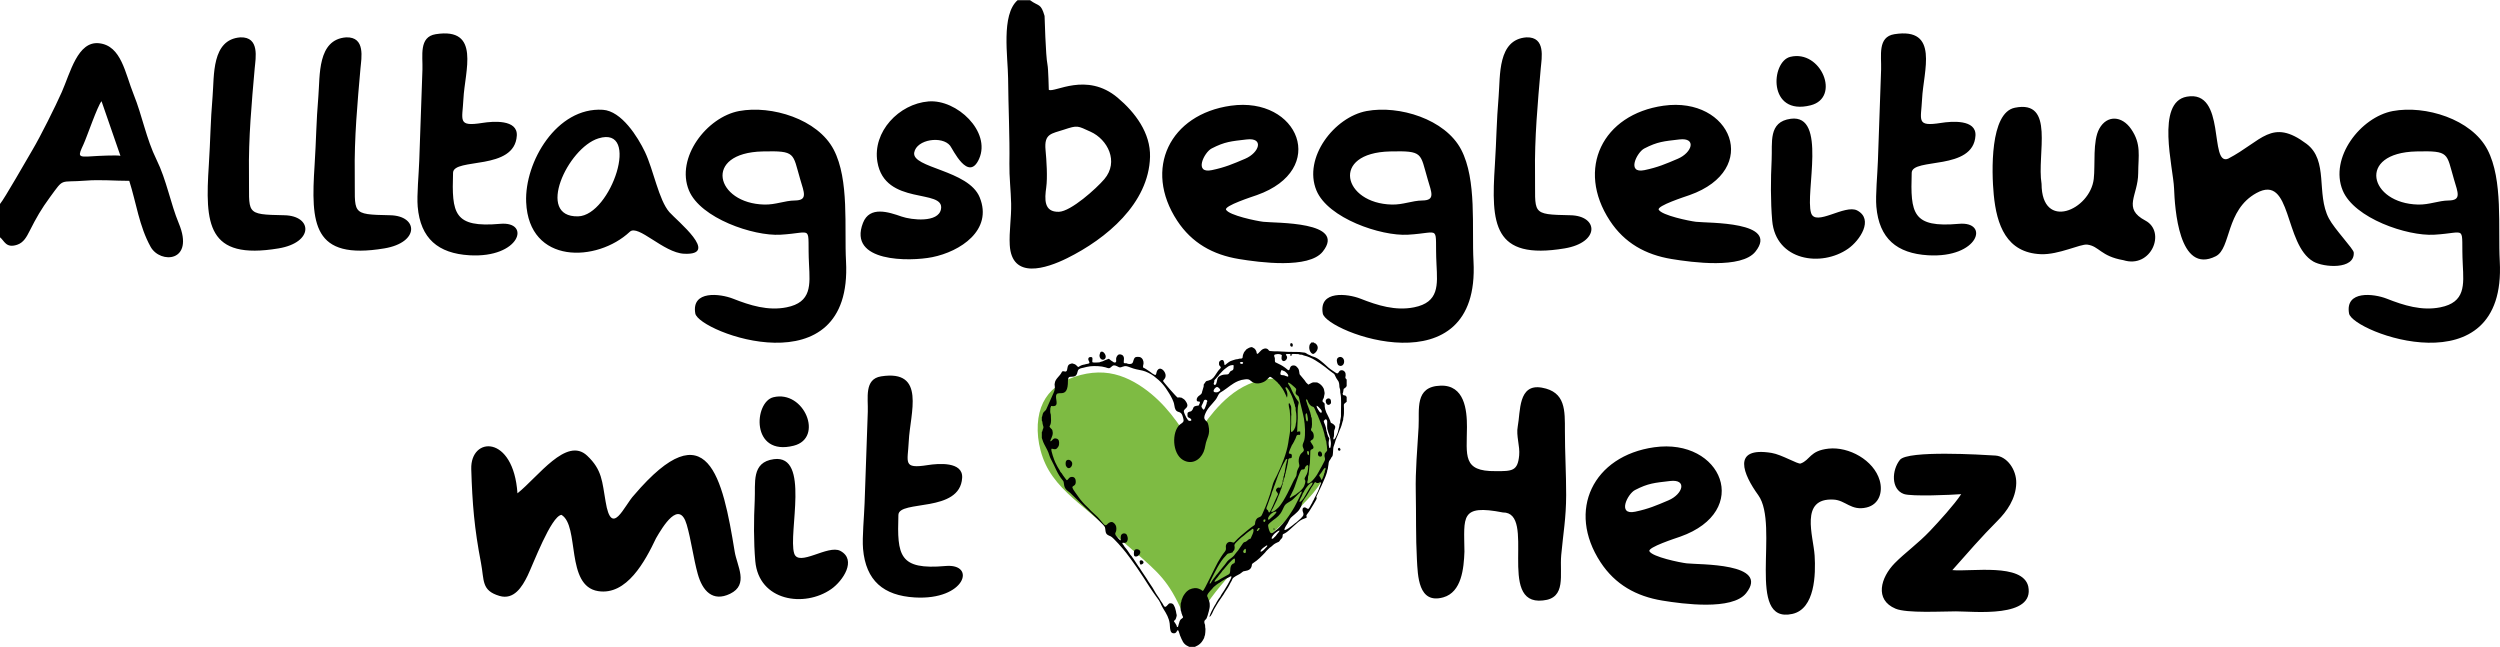
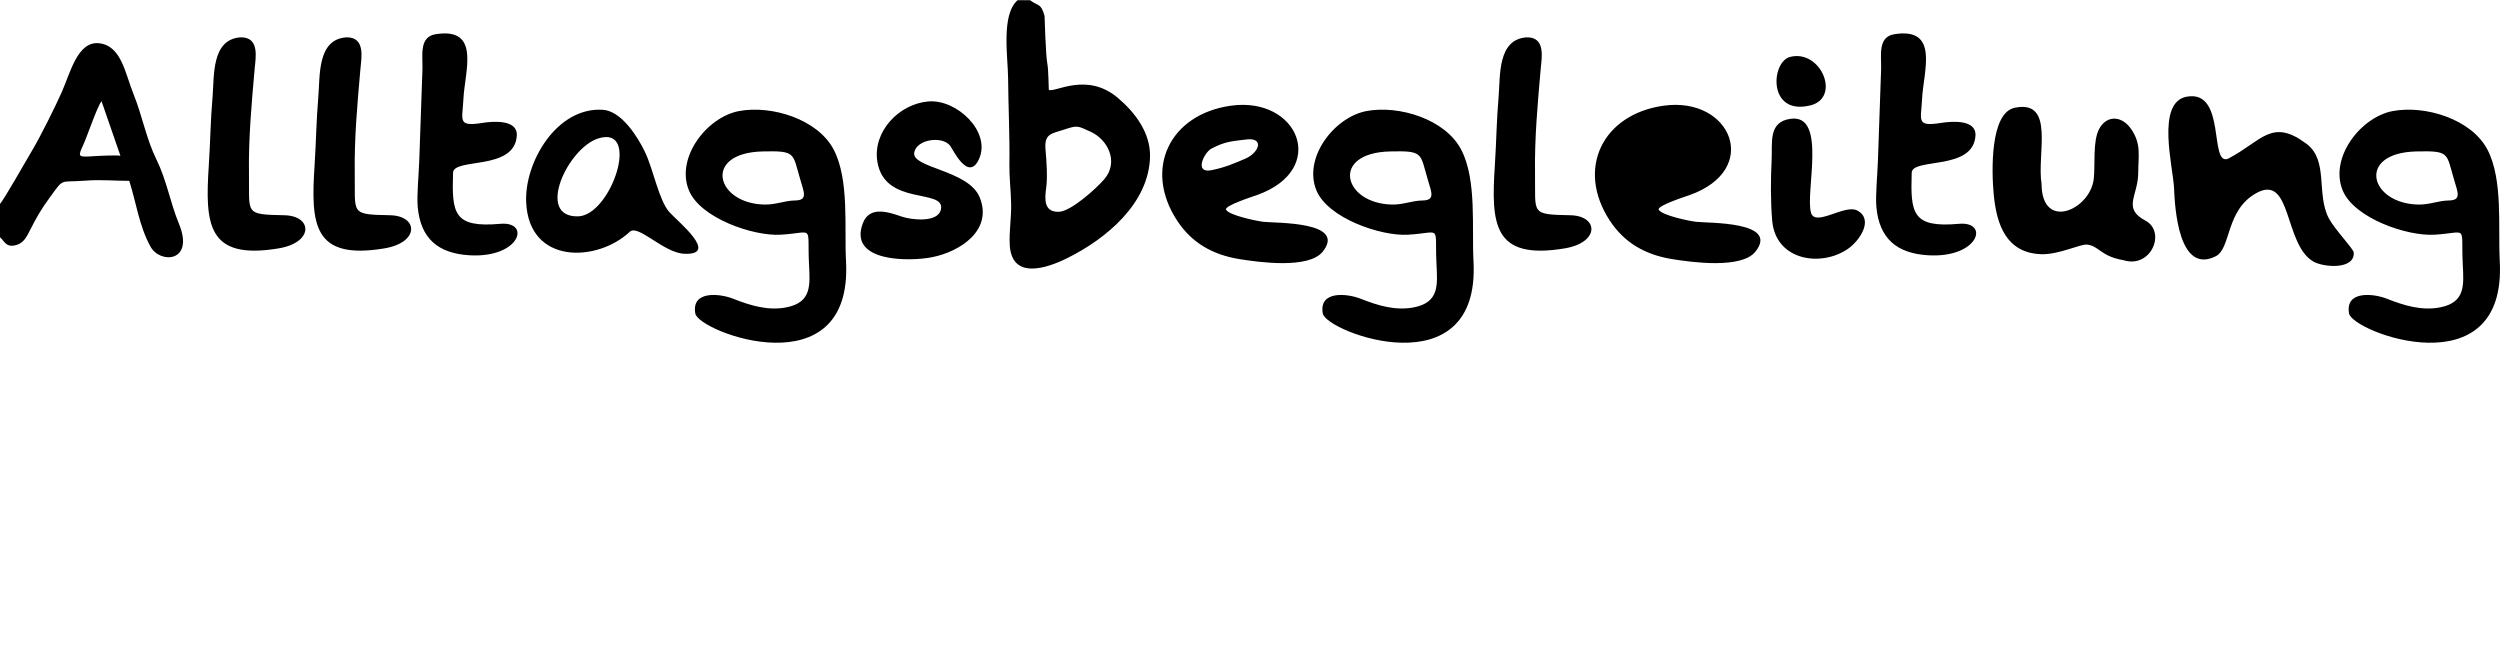
<svg xmlns="http://www.w3.org/2000/svg" xml:space="preserve" width="680px" height="176px" style="shape-rendering:geometricPrecision; text-rendering:geometricPrecision; image-rendering:optimizeQuality; fill-rule:evenodd; clip-rule:evenodd" viewBox="0 0 1652221 427381">
  <defs>
    <style type="text/css"> .fil1 {fill:#7EBB43} .fil0 {fill:black} </style>
  </defs>
  <g id="Ebene_x0020_1">
-     <path class="fil0" d="M1252000 22464c-11288,1783 -8501,14331 -8799,23357 -669,20114 -1459,40145 -2110,60296 -278,8561 -1682,22806 -1028,30357 1832,21070 13556,30874 34181,32105 33500,2001 40913,-22611 20323,-20782 -30762,2732 -31996,-6880 -31144,-33761 325,-10141 40745,-1085 42142,-24534 649,-10864 -15785,-9497 -22757,-8395 -16730,2649 -13191,-1651 -12525,-15852 855,-18280 11681,-47523 -18283,-42791zm-243159 2090c-19201,1369 -17261,25423 -18412,39011 -1461,17217 -1406,28704 -2491,45431 -2509,38732 -1358,62959 46100,55037 23420,-3909 22464,-21534 3851,-21908 -26852,-536 -22981,-777 -23411,-27820 -365,-22909 1785,-46708 3788,-69296 597,-6750 3433,-20837 -9425,-20455zm-780029 0c-19199,1369 -17258,25423 -18412,39011 -1458,17217 -1407,28704 -2489,45431 -2508,38732 -1357,62959 46100,55037 23420,-3909 22462,-21534 3849,-21908 -26850,-536 -22978,-777 -23409,-27820 -364,-22909 1786,-46708 3789,-69296 597,-6750 3433,-20837 -9428,-20455zm1352643 48694c-21402,3975 -42110,30903 -33192,52475 7605,18394 42615,30294 60416,29269 22952,-1320 17573,-7258 18937,19640 686,13590 1814,25034 -14839,28343 -12264,2437 -24086,-1246 -35391,-5712 -8470,-3343 -27617,-5694 -24933,9750 2170,12494 104234,50617 99616,-34476 -1200,-22071 2290,-53838 -8145,-73785 -10560,-20194 -41075,-29473 -62469,-25504zm15539 26707c22083,-520 19707,1093 24792,18363 2664,9044 5086,13940 -3507,14055 -6837,92 -12723,2856 -20165,2689 -32143,-706 -40905,-34177 -1120,-35107zm-693785 -26707c-21402,3975 -42110,30903 -33193,52475 7606,18394 42616,30294 60416,29269 22953,-1320 17574,-7258 18937,19640 686,13590 1814,25034 -14838,28343 -12264,2437 -24086,-1246 -35392,-5712 -8469,-3343 -27616,-5694 -24932,9750 2169,12494 104234,50617 99616,-34476 -1200,-22071 2290,-53838 -8146,-73785 -10559,-20194 -41074,-29473 -62468,-25504zm15539 26707c22083,-520 19706,1093 24792,18363 2664,9044 5086,13940 -3507,14055 -6837,92 -12723,2856 -20166,2689 -32142,-706 -40905,-34177 -1119,-35107zm180654 -30225c-40297,5674 -57977,41691 -35460,75995 9689,14766 23612,22496 40790,25328 13630,2248 46206,6622 55390,-4862 16122,-20159 -31238,-18790 -39289,-19740 -4469,-531 -22493,-4245 -24583,-7962 -1460,-2600 17586,-8699 20358,-9681 47604,-16833 27631,-65390 -17206,-59078zm10470 22300c11641,-1374 8409,8754 -1039,12772 -8120,3453 -13162,5652 -22008,7511 -12075,2541 -5092,-11744 -129,-14307 8820,-4561 12907,-4762 23176,-5976zm73653 -13664c-15080,1983 -12089,15734 -12669,27200 -640,12674 -737,27539 368,40161 2322,26492 32472,30917 50198,18495 7703,-5395 17083,-19310 6010,-25237 -8131,-4353 -27659,10907 -30518,1625 -4098,-13326 10786,-65427 -13389,-62244zm-362 -40922c-12889,3157 -15030,39263 13481,32021 20071,-5097 6906,-37015 -13481,-32021zm-1024259 -12890c-19201,1369 -17261,25423 -18412,39011 -1458,17217 -1406,28704 -2488,45431 -2509,38732 -1361,62959 46097,55037 23423,-3909 22464,-21534 3852,-21908 -26850,-536 -22981,-777 -23409,-27820 -367,-22909 1785,-46708 3786,-69296 599,-6750 3432,-20837 -9426,-20455zm454710 42354c-19491,1593 -37085,20034 -33752,39964 4913,29393 44593,17335 42030,31218 -1700,9199 -19500,7167 -26001,4911 -8556,-2971 -21127,-7213 -25555,4187 -10158,26127 30856,25619 45761,22646 18406,-3677 40270,-17798 31353,-39579 -7428,-18140 -45161,-19242 -43244,-29632 1610,-8719 18452,-11130 23719,-4463 1679,2124 12100,24543 19158,8668 7956,-17901 -14690,-39455 -33469,-37920zm-325626 -44444c-11288,1783 -8502,14331 -8800,23357 -669,20114 -1458,40145 -2110,60296 -278,8561 -1682,22806 -1024,30357 1828,21070 13555,30874 34177,32105 33503,2001 40917,-22611 20326,-20782 -30762,2732 -31999,-6880 -31143,-33761 321,-10141 40741,-1085 42139,-24534 648,-10864 -15786,-9497 -22757,-8395 -16730,2649 -13189,-1651 -12526,-15852 856,-18280 11682,-47523 -18282,-42791zm110393 49966c-30432,-1903 -51777,34565 -50646,61025 1771,41436 46886,39851 68521,19577 5453,-5109 22267,13888 35816,14537 23960,1145 -4635,-21773 -9678,-27484 -7008,-7939 -10510,-27964 -16141,-39774 -4727,-9908 -15470,-27106 -27872,-27881zm-2904 18900c28365,-8834 8377,50973 -13410,51527 -28282,724 -6934,-45190 13410,-51527zm-395477 43350l0 22006c2876,2212 3849,7404 11294,4959 4345,-1423 6331,-5284 8332,-9233 4420,-8734 7634,-14368 13409,-22232 9626,-13105 5941,-9540 23526,-10929 9931,-781 19049,149 28868,137 4661,14581 6541,29964 14110,43595 6345,11431 29378,10249 18595,-15577 -5327,-12749 -8062,-28572 -14683,-41998 -6803,-13791 -9532,-29327 -15054,-42937 -5752,-14184 -8111,-32427 -22953,-34025 -14132,-1521 -18974,19502 -24617,32280 -4135,9365 -14195,29502 -19281,38052 -3694,6208 -18759,32739 -21546,35902zm79591 -31844c-2491,-556 -15306,75 -18463,307 -10051,738 -9604,110 -5910,-7961 2342,-5123 9173,-25246 11885,-28426l12488 36080zm733855 -33106c-40296,5674 -57976,41691 -35460,75995 9689,14766 23612,22496 40790,25328 13630,2248 46206,6622 55390,-4862 16122,-20159 -31238,-18790 -39289,-19740 -4468,-531 -22493,-4245 -24582,-7962 -1461,-2600 17585,-8699 20358,-9681 47603,-16833 27630,-65390 -17207,-59078zm10470 22300c11642,-1374 8410,8754 -1039,12772 -8119,3453 -13162,5652 -22008,7511 -12074,2541 -5091,-11744 -129,-14307 8820,-4561 12907,-4762 23176,-5976zm507684 -20963c-16509,3272 -15412,42308 -13954,57503 1914,19927 8352,38382 31158,39295 11747,470 26158,-6903 30647,-6332 7930,1008 8808,7683 23896,10295 18392,5738 28403,-18808 14506,-26175 -15355,-8137 -4813,-16412 -4741,-31330 57,-11553 2181,-19227 -4667,-29164 -6088,-8840 -15947,-9425 -21030,-247 -4523,8166 -2588,23880 -3676,33211 -2394,20575 -34413,34628 -34499,3223 -3240,-19468 9190,-55721 -17640,-50279zm113591 -7299c-20565,3714 -8915,46809 -8378,60609 497,12752 3016,57201 27559,44848 10240,-5155 6383,-30529 26907,-41792 23558,-12927 18059,34057 37607,45299 6805,3915 27399,5502 26684,-5981 -146,-2388 -12741,-15461 -16452,-22542 -8558,-16331 18,-38195 -14789,-49303 -23073,-17304 -29445,-1799 -51806,9850 -12763,5086 -895,-45764 -27332,-40988zm-956680 9480c-21402,3975 -42110,30903 -33193,52475 7606,18394 42616,30294 60416,29269 22953,-1320 17574,-7258 18938,19640 685,13590 1813,25034 -14839,28343 -12264,2437 -24086,-1246 -35391,-5712 -8470,-3343 -27617,-5694 -24933,9750 2170,12494 104234,50617 99616,-34476 -1200,-22071 2290,-53838 -8145,-73785 -10560,-20194 -41075,-29473 -62469,-25504zm15539 26707c22083,-520 19706,1093 24792,18363 2664,9044 5086,13940 -3507,14055 -6837,92 -12723,2856 -20165,2689 -32143,-706 -40905,-34177 -1120,-35107zm186937 -990c-1028,-10881 3923,-10689 12126,-13404 9265,-3065 8889,-2580 17666,1381 11179,5048 18891,19752 9063,31330 -5232,6162 -22074,21322 -30007,21572 -10157,318 -9434,-8576 -8392,-16084 933,-6714 198,-17890 -456,-24795zm-10249 -98965l-8215 0c-11035,9635 -6383,37547 -6279,51616 137,18564 1145,38339 858,56519 -138,8636 961,17608 1153,26359 199,9227 -1409,18457 -924,27240 1280,23079 24083,15639 37955,8760 25802,-12795 53938,-36095 54759,-66934 419,-15740 -9776,-29344 -21397,-39117 -20602,-17330 -41898,-2968 -45509,-5230 -34,-63 -272,-13762 -869,-16618 -1234,-5901 -1895,-32079 -1923,-32182 -2500,-8645 -3780,-6091 -9609,-10413z" />
+     <path class="fil0" d="M1252000 22464c-11288,1783 -8501,14331 -8799,23357 -669,20114 -1459,40145 -2110,60296 -278,8561 -1682,22806 -1028,30357 1832,21070 13556,30874 34181,32105 33500,2001 40913,-22611 20323,-20782 -30762,2732 -31996,-6880 -31144,-33761 325,-10141 40745,-1085 42142,-24534 649,-10864 -15785,-9497 -22757,-8395 -16730,2649 -13191,-1651 -12525,-15852 855,-18280 11681,-47523 -18283,-42791zm-243159 2090c-19201,1369 -17261,25423 -18412,39011 -1461,17217 -1406,28704 -2491,45431 -2509,38732 -1358,62959 46100,55037 23420,-3909 22464,-21534 3851,-21908 -26852,-536 -22981,-777 -23411,-27820 -365,-22909 1785,-46708 3788,-69296 597,-6750 3433,-20837 -9425,-20455zm-780029 0c-19199,1369 -17258,25423 -18412,39011 -1458,17217 -1407,28704 -2489,45431 -2508,38732 -1357,62959 46100,55037 23420,-3909 22462,-21534 3849,-21908 -26850,-536 -22978,-777 -23409,-27820 -364,-22909 1786,-46708 3789,-69296 597,-6750 3433,-20837 -9428,-20455zm1352643 48694c-21402,3975 -42110,30903 -33192,52475 7605,18394 42615,30294 60416,29269 22952,-1320 17573,-7258 18937,19640 686,13590 1814,25034 -14839,28343 -12264,2437 -24086,-1246 -35391,-5712 -8470,-3343 -27617,-5694 -24933,9750 2170,12494 104234,50617 99616,-34476 -1200,-22071 2290,-53838 -8145,-73785 -10560,-20194 -41075,-29473 -62469,-25504zm15539 26707c22083,-520 19707,1093 24792,18363 2664,9044 5086,13940 -3507,14055 -6837,92 -12723,2856 -20165,2689 -32143,-706 -40905,-34177 -1120,-35107zm-693785 -26707c-21402,3975 -42110,30903 -33193,52475 7606,18394 42616,30294 60416,29269 22953,-1320 17574,-7258 18937,19640 686,13590 1814,25034 -14838,28343 -12264,2437 -24086,-1246 -35392,-5712 -8469,-3343 -27616,-5694 -24932,9750 2169,12494 104234,50617 99616,-34476 -1200,-22071 2290,-53838 -8146,-73785 -10559,-20194 -41074,-29473 -62468,-25504zm15539 26707c22083,-520 19706,1093 24792,18363 2664,9044 5086,13940 -3507,14055 -6837,92 -12723,2856 -20166,2689 -32142,-706 -40905,-34177 -1119,-35107zm180654 -30225c-40297,5674 -57977,41691 -35460,75995 9689,14766 23612,22496 40790,25328 13630,2248 46206,6622 55390,-4862 16122,-20159 -31238,-18790 -39289,-19740 -4469,-531 -22493,-4245 -24583,-7962 -1460,-2600 17586,-8699 20358,-9681 47604,-16833 27631,-65390 -17206,-59078zm10470 22300zm73653 -13664c-15080,1983 -12089,15734 -12669,27200 -640,12674 -737,27539 368,40161 2322,26492 32472,30917 50198,18495 7703,-5395 17083,-19310 6010,-25237 -8131,-4353 -27659,10907 -30518,1625 -4098,-13326 10786,-65427 -13389,-62244zm-362 -40922c-12889,3157 -15030,39263 13481,32021 20071,-5097 6906,-37015 -13481,-32021zm-1024259 -12890c-19201,1369 -17261,25423 -18412,39011 -1458,17217 -1406,28704 -2488,45431 -2509,38732 -1361,62959 46097,55037 23423,-3909 22464,-21534 3852,-21908 -26850,-536 -22981,-777 -23409,-27820 -367,-22909 1785,-46708 3786,-69296 599,-6750 3432,-20837 -9426,-20455zm454710 42354c-19491,1593 -37085,20034 -33752,39964 4913,29393 44593,17335 42030,31218 -1700,9199 -19500,7167 -26001,4911 -8556,-2971 -21127,-7213 -25555,4187 -10158,26127 30856,25619 45761,22646 18406,-3677 40270,-17798 31353,-39579 -7428,-18140 -45161,-19242 -43244,-29632 1610,-8719 18452,-11130 23719,-4463 1679,2124 12100,24543 19158,8668 7956,-17901 -14690,-39455 -33469,-37920zm-325626 -44444c-11288,1783 -8502,14331 -8800,23357 -669,20114 -1458,40145 -2110,60296 -278,8561 -1682,22806 -1024,30357 1828,21070 13555,30874 34177,32105 33503,2001 40917,-22611 20326,-20782 -30762,2732 -31999,-6880 -31143,-33761 321,-10141 40741,-1085 42139,-24534 648,-10864 -15786,-9497 -22757,-8395 -16730,2649 -13189,-1651 -12526,-15852 856,-18280 11682,-47523 -18282,-42791zm110393 49966c-30432,-1903 -51777,34565 -50646,61025 1771,41436 46886,39851 68521,19577 5453,-5109 22267,13888 35816,14537 23960,1145 -4635,-21773 -9678,-27484 -7008,-7939 -10510,-27964 -16141,-39774 -4727,-9908 -15470,-27106 -27872,-27881zm-2904 18900c28365,-8834 8377,50973 -13410,51527 -28282,724 -6934,-45190 13410,-51527zm-395477 43350l0 22006c2876,2212 3849,7404 11294,4959 4345,-1423 6331,-5284 8332,-9233 4420,-8734 7634,-14368 13409,-22232 9626,-13105 5941,-9540 23526,-10929 9931,-781 19049,149 28868,137 4661,14581 6541,29964 14110,43595 6345,11431 29378,10249 18595,-15577 -5327,-12749 -8062,-28572 -14683,-41998 -6803,-13791 -9532,-29327 -15054,-42937 -5752,-14184 -8111,-32427 -22953,-34025 -14132,-1521 -18974,19502 -24617,32280 -4135,9365 -14195,29502 -19281,38052 -3694,6208 -18759,32739 -21546,35902zm79591 -31844c-2491,-556 -15306,75 -18463,307 -10051,738 -9604,110 -5910,-7961 2342,-5123 9173,-25246 11885,-28426l12488 36080zm733855 -33106c-40296,5674 -57976,41691 -35460,75995 9689,14766 23612,22496 40790,25328 13630,2248 46206,6622 55390,-4862 16122,-20159 -31238,-18790 -39289,-19740 -4468,-531 -22493,-4245 -24582,-7962 -1461,-2600 17585,-8699 20358,-9681 47603,-16833 27630,-65390 -17207,-59078zm10470 22300c11642,-1374 8410,8754 -1039,12772 -8119,3453 -13162,5652 -22008,7511 -12074,2541 -5091,-11744 -129,-14307 8820,-4561 12907,-4762 23176,-5976zm507684 -20963c-16509,3272 -15412,42308 -13954,57503 1914,19927 8352,38382 31158,39295 11747,470 26158,-6903 30647,-6332 7930,1008 8808,7683 23896,10295 18392,5738 28403,-18808 14506,-26175 -15355,-8137 -4813,-16412 -4741,-31330 57,-11553 2181,-19227 -4667,-29164 -6088,-8840 -15947,-9425 -21030,-247 -4523,8166 -2588,23880 -3676,33211 -2394,20575 -34413,34628 -34499,3223 -3240,-19468 9190,-55721 -17640,-50279zm113591 -7299c-20565,3714 -8915,46809 -8378,60609 497,12752 3016,57201 27559,44848 10240,-5155 6383,-30529 26907,-41792 23558,-12927 18059,34057 37607,45299 6805,3915 27399,5502 26684,-5981 -146,-2388 -12741,-15461 -16452,-22542 -8558,-16331 18,-38195 -14789,-49303 -23073,-17304 -29445,-1799 -51806,9850 -12763,5086 -895,-45764 -27332,-40988zm-956680 9480c-21402,3975 -42110,30903 -33193,52475 7606,18394 42616,30294 60416,29269 22953,-1320 17574,-7258 18938,19640 685,13590 1813,25034 -14839,28343 -12264,2437 -24086,-1246 -35391,-5712 -8470,-3343 -27617,-5694 -24933,9750 2170,12494 104234,50617 99616,-34476 -1200,-22071 2290,-53838 -8145,-73785 -10560,-20194 -41075,-29473 -62469,-25504zm15539 26707c22083,-520 19706,1093 24792,18363 2664,9044 5086,13940 -3507,14055 -6837,92 -12723,2856 -20165,2689 -32143,-706 -40905,-34177 -1120,-35107zm186937 -990c-1028,-10881 3923,-10689 12126,-13404 9265,-3065 8889,-2580 17666,1381 11179,5048 18891,19752 9063,31330 -5232,6162 -22074,21322 -30007,21572 -10157,318 -9434,-8576 -8392,-16084 933,-6714 198,-17890 -456,-24795zm-10249 -98965l-8215 0c-11035,9635 -6383,37547 -6279,51616 137,18564 1145,38339 858,56519 -138,8636 961,17608 1153,26359 199,9227 -1409,18457 -924,27240 1280,23079 24083,15639 37955,8760 25802,-12795 53938,-36095 54759,-66934 419,-15740 -9776,-29344 -21397,-39117 -20602,-17330 -41898,-2968 -45509,-5230 -34,-63 -272,-13762 -869,-16618 -1234,-5901 -1895,-32079 -1923,-32182 -2500,-8645 -3780,-6091 -9609,-10413z" />
    <g id="_2092940349968">
-       <path class="fil1" d="M788140 419617c-4365,-10218 -8731,-20438 -13196,-28029 -4466,-7589 -9030,-12552 -14753,-17890 -5723,-5338 -12605,-11056 -19244,-16856 -6639,-5804 -13033,-11687 -21695,-19000 -8665,-7311 -19597,-16047 -26055,-27014 -6458,-10967 -8444,-24163 -6940,-34479 1504,-10318 6495,-17754 14477,-22889 7979,-5137 18948,-7973 28755,-7330 9808,643 18455,4764 25803,9850 7347,5086 13400,11139 18561,17539 5157,6398 9425,13146 13690,19893 3043,-5264 6082,-10527 10993,-16928 4911,-6400 11693,-13934 19956,-19143 8263,-5213 18007,-8097 26589,-7006 8581,1090 16003,6159 22444,16483 6438,10321 11897,25900 10272,38396 -1624,12500 -10329,21919 -21377,32504 -11047,10585 -24439,22338 -35466,33552 -11027,11216 -19689,21893 -24763,29864 -5074,7967 -6564,13225 -8051,18483z" />
-       <path class="fil0" d="M582316 248604c-11289,1782 -8502,14330 -8800,23357 -666,20114 -1458,40144 -2110,60295 -278,8565 -1682,22806 -1024,30358 1828,21072 13555,30876 34177,32105 33503,2000 40916,-22611 20326,-20783 -30762,2733 -31999,-6879 -31144,-33761 322,-10140 40742,-1082 42140,-24531 648,-10866 -15786,-9500 -22758,-8398 -16730,2649 -13188,-1647 -12525,-15851 855,-18280 11682,-47521 -18282,-42791zm-240330 77292c-2638,-38962 -31195,-37673 -30535,-16006 694,22955 2043,39225 6409,61882 2256,11707 135,18346 12229,21934 9561,2835 15005,-5996 18605,-13392 3573,-7339 15490,-39307 22369,-40179 12172,7301 2489,46938 24218,50402 18937,3019 31084,-19792 38279,-34947 4466,-7720 15372,-25937 20295,-8946 2999,10350 4405,22224 7296,32588 3091,11098 9853,18653 21373,13056 12563,-6105 4572,-18300 3011,-27903 -7939,-48887 -17820,-94321 -66457,-37329 -6599,6914 -14914,28710 -18854,4199 -2299,-13068 -2182,-20837 -12204,-30251 -13636,-12804 -32300,13954 -46034,24892zm610087 -71150c-17404,554 -13877,15697 -14546,27510 -829,14615 -2164,28222 -1854,42963 299,14348 -54,30110 741,44205 611,10901 829,29919 17450,25226 12129,-3424 13567,-19147 13969,-30222 -238,-23013 -2965,-31385 25397,-25877 22534,-236 -4397,61618 26420,58165 15826,-1449 10961,-17100 12149,-30055 1332,-14520 3229,-24359 3261,-39611 28,-13977 -839,-28182 -827,-42351 6,-13553 554,-25840 -15269,-28636 -15769,-2787 -14032,15898 -15898,25602 -1191,6194 1542,12910 939,19175 -987,10301 -4478,10482 -15596,10396 -22023,281 -19015,-10264 -18914,-29095 60,-11403 -1665,-27897 -17422,-27395zm344067 71693c-4509,6922 -14833,18199 -20570,24261 -7884,8329 -16664,14548 -23372,21371 -9227,9385 -13610,24183 609,30090 7448,3097 30696,1748 39851,1748 11768,0 52234,4632 47779,-16549 -3800,-15533 -37687,-9529 -50152,-10714 9968,-11268 19339,-22077 29904,-32662 5958,-5970 12083,-14440 12321,-24758 210,-9092 -6197,-17812 -13802,-18294 -8912,-565 -57945,-3565 -63074,2844 -5442,6797 -5970,19477 2603,22568 4951,1782 31867,597 37903,95zm-87659 -30073c-12520,1349 -12009,7479 -18470,9835 -1745,641 -12507,-5915 -19195,-7003 -26784,-4362 -18636,14337 -8808,27907 14393,19872 -8659,85457 22556,78489 14985,-3344 15464,-26262 14704,-38517 -798,-12919 -10149,-38342 12579,-37033 7965,456 11564,7643 21753,5209 8381,-2001 10875,-10290 8653,-17910 -3906,-13418 -20415,-22415 -33772,-20977zm-697385 -33963c-12892,3158 -15030,39264 13481,32022 20071,-5094 6903,-37013 -13481,-32022zm362 40923c-15082,1986 -12089,15734 -12669,27200 -640,12674 -737,27541 368,40164 2322,26491 32472,30914 50198,18495 7703,-5398 17083,-19310 6010,-25240 -8131,-4354 -27659,10907 -30518,1625 -4098,-13326 10786,-65424 -13389,-62244zm592263 14433c11639,-1374 8407,8754 -1041,12770 -8120,3452 -13163,5654 -22009,7514 -12074,2537 -5091,-11745 -129,-14308 8820,-4561 12907,-4761 23179,-5976zm-10473 -22300c-40296,5674 -57976,41688 -35460,75995 9690,14766 23612,22496 40790,25328 13630,2248 46206,6622 55391,-4862 16121,-20159 -31239,-18790 -39290,-19743 -4468,-528 -22493,-4242 -24582,-7959 -1461,-2600 17585,-8699 20358,-9681 47603,-16836 27630,-65390 -17207,-59078zm-290571 88833c-51,-790 1648,-2466 2196,-3189 279,-359 379,-649 729,-1056 583,-675 1059,-1295 1613,-1958 330,-387 442,-752 715,-1059 272,-310 574,-531 878,-907 962,-1162 5881,-7321 7129,-7146 399,522 359,2617 -229,3094 -408,330 -632,83 -1257,654 -379,342 -571,520 -804,967 -1050,2058 -98,4946 -1544,5729 -1622,875 -3143,1765 -4744,2638 -732,399 -3993,2643 -4682,2233zm20241 -21693c614,-155 465,1140 465,1636 -6,798 -242,1490 -1149,1062 -1581,-740 305,-2600 684,-2698zm10180 1849c-522,-1415 4093,-4196 4230,-4205 480,525 78,743 -496,1366 -709,761 -2566,3005 -3734,2839zm-33672 21135c-104,-611 826,-2299 1142,-2936 2368,-4756 5634,-11621 9374,-15329 801,-792 1108,-1625 2287,-1740 982,-91 827,-321 1740,-456 1030,-149 522,-370 1039,-1013 467,-591 588,-310 815,-1208 628,-2483 -962,-2331 1105,-4515 809,-855 3501,-3470 4319,-3949 474,-279 1774,-1435 2224,-1857 844,-792 1484,-1059 2305,-1765 560,-480 652,-256 1206,-836 462,-476 648,-760 1291,-545 454,1117 -31,2491 -479,3519 -2334,5367 -425,1217 -3731,4420 -1079,1047 -1737,313 -2563,1515 -1100,1599 -2196,3229 -3298,4842 -491,718 -1429,1516 -1851,2236 -988,1699 -2669,2704 -4234,3906 -1331,1028 -2175,2888 -3691,4466 -978,1016 -2781,3611 -3622,4529 -798,870 -1165,1246 -1802,2270 -23,35 -1019,1171 -1777,2302 -729,1088 -1108,2311 -1799,2144zm41060 -29660c-376,-970 1225,-2755 1831,-3349 588,-574 2494,-2078 3269,-2101 -9,781 -523,1002 -1008,1693 -241,348 -401,485 -648,758 -408,456 -284,807 -1831,2115 -758,635 -454,884 -1613,884zm-9739 -5137c-244,-468 -172,-241 101,-752 534,-1010 700,-1312 1575,-1191 124,669 -126,826 -559,1303 -402,442 -551,835 -1117,640zm4314 -7376c439,-319 657,-362 1180,-178 221,482 -58,1108 -362,1518 -1056,195 -999,-468 -818,-1340zm7835 -5431c302,-117 704,-83 681,371 -18,358 -1576,2000 -1875,2281l-2916 2581c-981,574 -809,-942 -493,-1536 568,-1065 1601,-2330 2718,-2890 382,-189 135,-20 485,-276 361,-264 -20,-109 407,-252 382,-126 500,-78 993,-279zm17017 -13280c1042,-238 -146,1665 -272,1909 -701,1323 -1068,2546 -2081,4282 -342,586 -729,1412 -1019,2035 -1208,2595 -3120,5390 -4687,7801 -1659,2555 -6208,8123 -8892,9825 -1297,818 -2359,2700 -3610,1039 -566,-755 -1536,-4122 -1188,-4934 269,-632 2597,-2549 3246,-3005 2680,-1900 4580,-3427 6018,-6461 1972,-4162 1530,-3791 6002,-6475 1530,-918 5752,-5855 6483,-6016zm-1039 6866c-235,-701 66,-669 543,-2127 163,-497 717,-1168 927,-1751 959,-2589 494,-1340 1340,-2724 224,-361 127,-465 393,-875 704,-1099 1283,-2187 2196,-3163 597,-637 2150,-2327 3131,-2101 276,1071 -941,2101 -1845,3519 -729,1151 -1246,2187 -1992,3344 -253,387 -149,456 -485,927 -838,1171 -1010,1860 -1469,2471 -494,663 -1926,2612 -2739,2480zm5675 4652c-678,-74 -1349,-824 -1989,-979 -706,-175 -1590,196 -1685,973 -135,1094 -12,1504 367,2434 310,758 264,1656 -221,2334 -585,818 -1986,2207 -2798,2807 -594,439 -901,889 -1481,1314 -548,391 -1122,726 -1593,1206 -195,195 -7236,5918 -6185,3019 502,-1381 1263,-2385 2029,-3602 784,-1234 1028,-2359 2018,-3593 674,-847 4560,-3579 5754,-5580 1174,-1963 1160,-1802 1665,-3941 232,-990 1375,-2746 2009,-3576 1495,-1957 3034,-4936 4259,-6954 365,-594 795,-993 1151,-1665 1794,-3389 1200,-1214 3025,-1291 1263,-55 1097,-853 2078,-482 175,545 -393,1900 -648,2416 -362,721 -563,1705 -830,2469 -258,708 -267,175 -514,1139l-1613 3246c-180,359 -347,726 -571,1076 -347,546 -255,675 -505,1137 -163,301 -473,729 -643,1030 -249,448 -152,623 -511,1140 -886,1274 -1667,3498 -2568,3923zm8685 -19290c-336,-313 -127,-603 -399,-1108 -873,-1630 -1582,-1331 -23,-3033 1007,-1103 1481,-2512 2517,-3493 295,-276 577,-394 723,106 132,473 -86,763 -270,1128 -304,600 -175,625 -235,1243 -83,803 -261,433 -436,1127 -147,583 -9,618 -299,1243 -562,1214 -875,2741 -1578,2787zm-20843 11836c-155,-485 301,-901 594,-1429 1042,-1891 2632,-5404 3263,-7551 566,-1912 2919,-8481 3694,-9299 517,-551 1068,-233 1737,-434 840,-247 530,-729 832,-1314 364,-701 1825,-2500 2115,-746 66,393 -318,3289 -465,3759 -442,1415 -542,1745 -1326,3031 -1923,3152 1277,887 -987,6404 -566,1389 -2870,3722 -4196,4460 -371,203 -778,668 -1188,970l-2721 1613c-437,361 -770,755 -1352,536zm-13576 9856c-806,-370 -361,-1334 -1303,-1865 -924,-525 -488,-1550 -123,-2334l1682 -4704c160,-706 674,-1575 912,-2290 264,-781 497,-1619 706,-2420 218,-820 767,-1480 907,-2304 104,-577 612,-1742 856,-2342l1647 -4693c167,-743 1470,-3783 1831,-4558 637,-1346 1338,-3022 2029,-4328 382,-720 787,-1331 1160,-2023 405,-744 651,-1599 1492,-1613 187,671 167,623 -103,1211 -273,597 -169,752 -301,1349 -98,453 -316,910 -391,1269 -74,364 -77,938 -146,1363 -152,892 -456,1805 -508,2681 -55,838 98,665 -261,1412 -221,462 -221,749 -267,1260 -89,973 -293,594 -411,1265 -80,465 61,993 -71,1447 -147,505 -399,519 -462,1223 -52,631 114,729 -170,1314 -364,746 -247,425 -376,1228 -106,669 -261,511 -508,1065 -798,1740 -465,729 -1837,824 -686,49 -1521,1188 -1555,1713 -43,529 867,1476 1128,1926 505,890 31,1389 -385,2196 -1263,2440 -4162,10212 -5172,10728zm25848 -37928c-729,-345 -1234,-2664 -358,-2790 924,-135 1176,2368 358,2790zm13570 -9494c414,-1565 417,-1694 -48,-2231 -623,-726 -485,-1222 -850,-1963 -336,-677 -126,-591 -281,-1251 -127,-554 -244,-428 -371,-1059 -152,-769 -272,-1541 -436,-2319 -232,-1114 -743,-2227 -1105,-3106 -100,-258 -241,-844 -310,-1125 356,-473 1191,-1610 1785,-1001 701,717 506,1819 506,2792 0,855 -89,2514 48,3272l738 2595c858,1808 1929,5909 1616,7990 -198,1329 -78,2233 -873,2253 -315,-370 -806,-3372 -419,-4847zm-14543 -18191c181,281 460,2336 577,2896 586,2789 -1019,3998 -1383,-431 -75,-875 -281,-2497 806,-2465zm8772 -3034c746,806 1475,1507 843,2684 -1041,43 -1524,-1160 -2035,-1860 -490,-669 -1202,-1923 -1136,-2733 740,-23 1820,1355 2328,1909zm-76219 -5872c490,-181 1630,117 1661,818 29,522 -212,338 -358,912 -118,465 26,537 -178,1068 -1504,3967 -1719,4635 -2951,2540 -585,-1002 -559,-933 442,-2890 721,-1404 583,-2153 1384,-2448zm69141 43841c11,-864 284,-1108 318,-1900l236 -6102c138,-1349 -356,-2661 1070,-3154 2767,-965 -620,-3909 -993,-5324 835,-1217 1734,-580 2179,-2532 224,-987 -40,-2747 -692,-3553 -330,-408 -924,-695 -1042,-1266 -172,-815 316,-1154 459,-1791 204,-938 233,-3100 107,-4116 -69,-565 -6,-1779 -138,-2155 -106,-301 -279,-327 -388,-752 -117,-445 -8,-663 -97,-1056 -144,-660 -115,267 -497,-1794l-1202 -3361c-643,-1438 -721,-2089 -1154,-3450 -253,-806 -563,-1039 -210,-1920 807,184 721,824 1131,1630 279,537 523,1237 913,1642 479,494 775,999 1363,1306 1826,970 1340,-365 3275,4495 232,576 646,1225 904,1779 267,565 482,1263 726,1817 514,1185 973,2534 1498,3711 620,1380 2274,6501 2408,8096 81,945 253,-40 529,2058 114,867 510,899 513,2032 6,1148 293,1527 319,2420 60,2488 729,2721 -680,4061 -729,692 -663,672 -856,1716 -292,1628 945,2357 -143,4291 -680,1209 -1194,2196 -1783,3442 -530,1116 -1351,2195 -1865,3343 -812,1814 -5267,8415 -7508,7795 -350,-1730 367,-1196 358,-3897 -8,-1059 233,-953 376,-1777l566 -5734zm-61458 -52216c847,-431 1894,769 2336,1380 465,640 216,824 -281,1214 -1088,853 -1779,999 -3183,738 -1601,-301 -339,-2586 1128,-3332zm-7325 38528c884,-5266 3491,-6845 2067,-13177 -477,-2109 -568,-1989 -2006,-3458 -1189,-1214 -769,-2727 -195,-4139 1653,-4072 4293,-6096 6879,-9397 988,-1262 1232,-2207 1998,-3490 818,-1371 1774,-1630 3016,-2445 3479,-2279 5919,-4767 9963,-6463 1486,-623 2852,-916 4451,-1103 1880,-221 2629,-163 4041,1103 2400,2152 5531,1891 8306,611 2692,-1237 3482,-3760 4578,-3332 853,330 3918,2921 4567,3616 295,327 312,494 605,792 293,302 445,330 720,683 399,505 715,1048 1137,1533 1455,1662 2477,4173 3421,6142 330,689 -109,557 471,786 1025,-4196 -1837,-5751 -850,-6762 991,-508 3585,4871 3984,5810 657,1549 1277,3131 1584,4747 112,582 250,453 368,932 89,356 37,681 166,1108 98,336 270,514 348,804 183,674 -46,1510 175,2388 473,1848 473,5404 221,7178 -132,893 -319,1269 -339,2239 -29,1254 -1513,4397 -2933,4434 -371,-1337 -38,-3645 0,-5071 40,-1748 -98,-3634 -3,-5356 80,-1498 244,-408 23,-2190 -187,-1510 379,-3593 -396,-4954 -316,-551 -531,-1280 -1071,-1590 -620,982 290,3683 465,4888 563,3923 600,12936 -155,16354 -362,1653 -537,3381 -806,5071 -1097,6966 -4366,15034 -7437,21323 -1679,3432 -2391,4084 -3341,8139 -622,2667 -1805,6197 -2761,8791 -990,2678 -2121,5566 -3329,8149 -959,2063 -789,2147 -2870,2973 -1343,528 -2078,2181 -2164,3530 -69,1062 -141,1361 -1082,1898 -1717,987 -6378,4982 -8019,6363 -1611,1360 -3048,2758 -4438,4273 -605,663 -886,517 -1641,236 -1593,-600 -3129,-124 -3872,1455 -853,1811 537,2956 -1019,4842 -1567,1902 -3304,4735 -4558,6911 -1670,2910 -9104,18834 -9873,18974 -594,-120 -522,-258 -970,-620 -442,-359 -563,-278 -1022,-511 -2393,-1217 -4583,-818 -6986,233 -393,175 -1349,981 -1739,1303 -654,548 -2190,2669 -2511,3478 -279,695 -563,1415 -844,2090 -195,462 -132,872 -241,1289 -164,611 -339,378 -379,1185 -37,829 -121,3654 46,4454 120,580 293,388 399,1146 92,688 17,594 333,1196 264,505 86,580 341,1059 514,968 744,1223 -252,1883 -1886,1254 -1481,2130 -2167,3809 -414,1013 -129,1937 -1085,1868 -345,-488 -124,-577 -373,-1136 -431,-962 -1186,-1774 -1740,-2672 262,-583 282,-422 704,-798 628,-566 671,-1283 967,-2093 502,-1351 -49,-1466 -310,-3739l-626 -2314c-591,-1119 -855,-2950 -2936,-2950 -1068,-3 -1243,330 -1828,1016 -1998,2333 -2190,1418 -3628,-1108 -307,-545 -703,-867 -956,-1349 -1225,-2342 -3013,-4362 -4230,-6719 -1433,-2775 -3634,-5442 -5184,-8180l-3533 -5269c-344,-457 -611,-904 -878,-1407 -345,-663 -586,-720 -919,-1251l-3487 -5295c-729,-772 -448,-701 -930,-1364 -267,-378 -772,-798 -1013,-1148l-1785 -2677c-654,-936 -1249,-1616 -1969,-2480 -456,-546 -393,-827 -832,-1332 -127,-144 -451,-476 -534,-631 -109,-198 -109,-127 -115,-368 -20,-915 746,-80 2038,-468 717,-212 892,-536 1214,-1217 631,-1328 215,-2631 -290,-3840 -499,-1191 -2325,-1455 -3332,-554 -1068,956 -683,2647 -712,4004 -786,135 -2199,-2012 -2750,-2640 -1811,-2064 -407,-2210 -221,-3998 181,-1680 29,-3149 -1179,-4406 -1243,-1286 -2299,-1318 -3757,-431 -1226,755 -1685,2693 -3473,663 -875,-996 -1739,-2012 -2566,-3051 -1748,-2181 -3763,-3581 -5674,-5525 -858,-875 -1894,-2132 -2821,-2910 -1341,-1131 -4400,-4621 -5296,-6036l-2333 -3266c-4426,-6033 315,-2566 327,-7066 6,-1602 -568,-3186 -2431,-3223 -2170,-40 -2371,1831 -3441,2221 -494,-209 -1306,-1667 -1780,-2178 -746,-807 -981,-1458 -1544,-2282 -261,-387 -778,-795 -956,-1096 -126,-216 -436,-913 -628,-1263 -419,-749 -1091,-1636 -1441,-2380 -425,-898 -870,-1730 -1332,-2620 -551,-1056 -3039,-7967 -2540,-8869 347,-631 2417,1048 3720,-467 1211,-1401 1378,-1797 1369,-3821 -3,-1650 -916,-2614 -2514,-2692 -1763,-83 -2271,2070 -3281,1920 -189,-841 1745,-3384 1599,-5705 -161,-2575 -913,-2153 -1906,-3559 -436,-612 -155,-755 95,-1237 1073,-2087 565,-4274 557,-6550 -3,-982 -127,-784 -339,-1590 -141,-543 -80,-1148 -80,-1719 0,-1886 11,-1389 614,-2997 5421,899 3117,-3361 3203,-6216 149,-5190 7112,1974 7815,-8206 78,-1134 -126,-3857 758,-4543 864,-666 2795,28 4167,-856 1343,-866 1246,-2302 1771,-3590 591,-1438 2339,-1536 3645,-1857 1590,-396 2896,-772 4549,-947 2876,-302 7273,-141 10046,714 1630,505 2379,1082 3711,-267 1352,-1366 2273,-1277 3926,-447 1886,947 1751,978 3763,238 1745,-649 2767,-296 4428,341 4251,1634 4684,1349 8654,2288 2290,542 5485,2155 7365,3582 4781,3616 7149,6415 10232,11529 1280,2118 3005,5178 3326,7609 812,6061 3255,3496 4908,5935 471,689 1286,3433 1257,4245 -49,1564 -1584,1957 -2554,2839 -5322,4813 -5063,19017 2121,23302 5599,3338 11233,281 13636,-5275 548,-1260 947,-2965 1173,-4317zm62678 -9164c-1403,-307 -1065,129 -2000,198 -84,-227 373,-8108 396,-9273 48,-3100 -353,-6338 511,-9337 249,-875 77,-1274 -500,-1932 -1360,-1535 -3849,-6429 -4569,-8271 -373,-953 -1802,-2850 -1880,-3304 -321,-1888 5181,3246 5324,3605 502,1252 -1223,2799 390,4013 1708,1283 1352,1090 1846,3226 852,3693 2310,8842 2973,12556 692,3895 1108,10476 221,14205 -341,1438 -1288,2614 -1085,3978 213,1392 1524,2408 250,3702 -1271,1294 -1512,1119 -2282,2945 -545,1300 -760,3188 -430,4575 539,2281 333,1825 -657,3889 -919,1914 -635,2221 -962,4113 -149,855 -1334,2436 -1808,3429 -540,1151 -1102,2265 -1647,3430 -1642,3519 -3338,6877 -5359,10192 -695,1137 -1335,1934 -2072,3014 -827,1202 -4294,4517 -5755,4113 -117,-534 488,-1576 830,-2033 433,-574 628,-1282 987,-1951 683,-1286 1277,-2695 1946,-4027 255,-514 86,-594 382,-1139l1329 -3137c97,-385 582,-1955 729,-2213 1056,-1895 384,-1742 1139,-3304 310,-646 54,-740 115,-1214 69,-496 370,-336 516,-944 135,-543 -80,-732 164,-1243l818 -2121c189,-545 43,-835 181,-1343 138,-523 264,-388 350,-1076 207,-1611 855,-3123 1068,-4842 89,-735 456,-1797 499,-2434 66,-850 -32,-1668 689,-2308 1409,-201 1897,38 1845,-1765 -51,-1857 -1469,-884 -2003,-1644 -181,-575 1693,-4639 2044,-5385 195,-407 264,-327 525,-740 166,-267 249,-465 387,-749 184,-379 342,-491 485,-795 204,-437 66,-405 391,-884 912,-1361 1018,-2965 1515,-3330 1409,-1024 2546,1211 2164,-2445zm-7927 -36479c-439,304 -583,80 -990,-66 -437,-150 -497,-81 -953,-330 -1622,-879 -3528,278 -3169,-1857 95,-557 370,-1315 586,-1811 752,-15 413,-72 947,215 525,281 419,100 858,284 941,390 3200,2494 2721,3565zm-48456 5771c-1369,-717 -531,-1400 -399,-2232 186,-1186 -503,-391 1136,-2165 302,-324 459,-634 752,-898 1392,-1280 887,-1099 1524,-1794 1341,-1478 2646,-2950 4211,-4067 1728,-1240 2184,-1880 4549,-2109 666,-66 680,379 617,935 -66,543 -37,1082 -106,1547 -181,1114 -1128,1108 -1760,1504 -700,440 -889,1312 -1455,1877 -872,876 -3510,-332 -6440,1834 -1711,1266 -859,4834 -2629,5568zm16477 -14815c568,-525 1613,-743 2201,-92 -8,497 -126,514 -462,870l-1142 -23 -597 -755zm23357 -350c-327,-1059 -46,-1740 -201,-2695 -86,-525 -915,-1699 -106,-2262 221,-155 3008,-936 4733,278 5,1034 -457,2053 -61,2983 893,2112 3402,479 3531,-1269 94,-1303 -996,-1596 -749,-2276 180,-215 2482,-126 2835,-126 485,901 -175,769 302,1329 866,22 301,-620 700,-1203 608,-319 2173,-118 2927,-123 2512,-15 1418,269 2546,404 500,60 913,-34 1415,98 379,97 594,295 962,407 2218,655 2138,480 4483,1510 3731,1642 9365,5735 12350,8295 1019,869 2319,1636 3369,2482 285,230 1209,2784 2076,3786 1262,1467 1239,2790 1357,4635 66,947 494,1384 514,2434 14,1019 3,1642 273,2641 556,2080 252,8931 252,11494 0,996 40,2073 -11,3054 -55,1034 -339,1587 -457,2500 -166,1297 69,1174 -427,2514 -299,790 97,574 -465,2477 -494,1662 -474,2799 -1329,4521 -350,706 -1326,3458 -2245,3188 -284,-806 -11,-1194 221,-1914 198,-614 78,-3413 244,-4084 78,-319 236,-405 348,-812 312,-1108 886,-1788 -991,-3327 -1185,-973 -1633,-166 -2040,-2247 -89,-482 -1651,-3602 -2072,-4466 -181,-365 -267,-382 -402,-749 -623,-1719 -916,-2362 -1128,-4245 -60,-520 49,-1607 -149,-1986 -259,-502 -798,-652 -1166,-988 -347,-1228 216,-1633 683,-2614 55,-112 520,-2480 551,-2735 109,-882 -269,-1797 -376,-2738 -120,-1048 -1595,-3051 -2910,-3875 -1108,-695 -1487,-919 -2350,-910 -1163,11 -1941,-198 -2937,333l-2167 1137c-1690,-1582 -1466,-1263 -2474,-2865l-3240 -3889c-184,-290 -195,-1099 -267,-1507 -158,-970 -284,-1897 -915,-2649 -520,-614 -1160,-1403 -1926,-1636 -922,-281 -2018,-192 -2721,500 -546,533 -795,1991 -1071,2379 -602,267 -910,86 -1283,-359 -413,-482 -2591,-1954 -3157,-2322 -270,-175 -933,-554 -1217,-691l-3662 -1817zm-154200 36324l0 2339c379,322 442,1429 502,1946 115,1008 382,1197 517,1912 186,984 -101,1234 -402,1991 -232,580 -92,1229 -617,1657l0 3914c385,916 597,1797 933,2695 588,1570 2680,4966 3407,6917 680,1834 944,3137 1937,4917 2376,4256 3912,9222 7431,13340 763,899 835,1364 924,2529 293,3943 3079,4853 4276,6018 4676,4544 9234,9185 14081,13553 2362,2127 4762,4610 6995,6891 2124,2176 1716,1854 2124,4736 335,2368 1638,2666 3441,3450 1685,729 8401,8538 10054,10705 970,1275 1957,2701 2953,3924 1266,1558 7058,9976 8467,12278 1567,2572 6920,10749 8280,12479 3907,4972 2635,4699 5118,8645 1969,3140 3607,5861 4101,9635 215,1648 14,4363 1108,5761 563,717 1926,835 2686,404 764,-427 925,-1541 1613,-1894 876,769 1016,3143 2070,5057 281,514 112,376 318,841 184,419 216,210 417,732 1317,3467 4523,4239 4793,4469l3604 0c270,-230 3381,-1056 5250,-4291 697,-1200 941,-1507 1119,-2577 104,-586 172,-402 327,-830 127,-339 411,-3740 322,-4164 -178,-847 -215,-1286 -224,-2150 -11,-930 -362,-1051 -485,-1975 -255,-1929 993,-1696 1524,-3062 212,-548 428,-1231 634,-1745 310,-752 1367,-4968 1367,-5683 0,-606 57,-1880 -44,-2405 -344,-1814 -797,-2359 -904,-2816 -335,-1449 -1010,-1558 -634,-2566 669,-1805 3051,-3714 4167,-5261 253,-356 3163,-2614 4217,-3051 393,-169 861,-668 1314,-958 586,-379 1033,-471 1547,-884 726,-577 2245,-1177 3097,-1605 729,-367 798,-740 1645,-496 146,1223 -5006,9681 -6447,11604 -370,493 -602,1085 -904,1639 -270,496 -800,984 -1145,1535 -379,606 -551,953 -987,1561 -356,506 -609,1103 -896,1642 -261,494 -683,1074 -981,1573 -1194,2032 -2537,4759 -3266,6954 875,603 2669,-3989 3013,-4664 950,-1862 2078,-3358 3042,-5100l3315 -4842c299,-416 454,-864 747,-1283 1323,-1880 2855,-4311 3808,-6389 244,-536 477,-809 749,-1288 264,-471 356,-956 620,-1415 712,-1237 3625,-2540 4891,-3255 735,-410 1825,-1524 2359,-1702 933,-310 4303,-184 5255,-2907 595,-1691 -212,-1691 1384,-2698 2884,-1811 5278,-4308 7560,-6699 333,-350 562,-755 912,-1119 526,-552 1504,-1502 2064,-2021 365,-336 801,-525 1183,-852 1179,-1014 1733,-1734 3544,-2563 1438,-658 1478,-374 2328,-1751 511,-827 1544,-1226 1599,-2414 83,-1932 117,-1292 1710,-2181 3103,-1740 8246,-7816 11288,-9087 485,-204 2735,-1022 2896,-1142 66,-2584 -1070,-204 1814,-4343 660,-950 4704,-7669 4799,-8160 218,-1156 -680,-737 333,-2488l3125 -6679c506,-1197 2644,-5800 2891,-6905 135,-609 172,-683 410,-1246 247,-562 132,-729 247,-1274 106,-503 330,-721 393,-1280 75,-574 66,-838 204,-1430 560,-2385 -112,-2855 1584,-4919 310,-379 327,-700 571,-1079 241,-368 508,-505 729,-950 402,-821 379,-4664 612,-5870 126,-643 668,-1759 846,-2488 798,-3263 1711,-4440 2627,-7035 1191,-3381 1544,-3071 2540,-7244 120,-531 353,-717 422,-1243 68,-516 -21,-855 123,-1409 534,-2098 399,-3935 419,-6082 23,-3016 -758,-2508 1779,-4483l0 -3252c-321,-157 -628,-605 -892,-921 -936,-63 -1507,49 -1760,-1004 -80,-333 135,-454 259,-873l353 -2158c109,-485 370,-505 706,-741 1314,-933 849,-967 1334,-1409l0 -4325c-508,-491 -970,-924 -852,-1562 172,-941 299,-1460 103,-2442 -298,-1475 -1834,-2543 -3312,-2029 -1498,522 -1148,2884 -3131,1575 -2348,-1544 -4489,-2918 -6383,-4821 -896,-896 -2029,-1777 -3002,-2606 -4159,-3562 -5675,-2939 -7230,-3970 -675,-442 -1249,-448 -1946,-855 -522,-304 -1254,-927 -1777,-1051 -835,-189 -1641,-71 -2497,-292 -605,-155 -1684,-175 -2322,-173 -3843,9 -9012,-83 -12878,-401 -904,-75 -1877,51 -2772,-32 -948,-92 -1642,-123 -2572,-189 -993,-69 -818,-646 -1613,-1229 -1223,-895 -3060,-376 -4073,569 -476,444 -944,938 -1412,1394 -600,577 -812,1120 -1573,1131 -465,-809 -201,-1220 -551,-1871 -907,-1696 -887,-1472 -2431,-2405 -904,-543 -2577,390 -3412,912 -913,566 -660,376 -1191,1100 -428,582 -603,511 -1059,1352l-655 1633c-206,579 -118,1690 -370,2040 -350,480 -1320,348 -1894,408 -758,83 -853,367 -2038,416 -672,26 -2819,847 -3619,1088 -612,183 -2348,1386 -2836,1845 -454,425 -798,873 -1435,827 -227,-1051 -83,-1742 -643,-2761 -695,-1275 -2859,-6 -2965,1128 -31,321 -37,1352 49,1630 224,720 1446,1102 990,2044 -123,255 -1300,1406 -1616,1839 -548,747 -835,1183 -1337,1972 -1019,1610 -2296,3659 -4259,4145 -597,146 -434,287 -1252,421 -1263,204 -1251,460 -1894,1392 -1168,1691 -623,270 -858,2466 -20,178 -672,2368 -755,2557 -390,876 -175,1648 -956,2468 -583,618 -1220,833 -1851,1467 -557,565 -1099,1467 -1039,2305 112,1515 1289,844 2118,1268 95,437 -32,936 -258,1306 -689,1100 126,1186 -1682,1298 -359,23 -649,126 -1008,226 -1791,497 -1173,1613 -2267,2830 -841,939 -514,497 -1558,856 -603,203 -1332,444 -1410,1136 -63,543 -80,1906 198,2331 480,737 2842,1001 2216,2494 -1191,356 -1943,109 -2485,-950 -204,-399 -537,-798 -755,-1168 -439,-752 -1461,-3028 -1585,-3884 -338,-2365 4699,-2215 922,-7281 -795,-1074 -1097,-933 -2044,-1650 -580,-440 -697,-224 -1398,-379 -1142,-253 -688,48 -1564,60 -643,-161 -9626,-10467 -9646,-10967 183,-970 1535,-1257 1679,-3455 155,-2391 -2773,-6025 -4920,-4202 -513,433 -777,944 -978,1590 -322,1053 -267,2767 -1714,1774 -447,-310 -651,-328 -1067,-600 -735,-471 -1194,-985 -1969,-1467 -1599,-1002 -2357,-1670 -4199,-2540 -284,-1157 195,-1702 261,-2836 89,-1624 -703,-3467 -2322,-4044 -568,-203 -2288,-241 -2879,-5 -789,318 -1156,1182 -1386,1928 -264,876 -365,1665 -987,2207 -583,506 -2078,471 -2833,282 -695,-175 -330,-365 -1306,-379 -600,-9 -804,115 -1274,-224 -569,-775 1452,-4825 -2202,-5594 -1412,-296 -1963,482 -2554,1478 -744,1252 -147,2204 -419,3536 -1186,841 -1742,17 -2618,-548 -491,-319 -648,-310 -1142,-763 -370,-342 -643,-655 -1137,-818l-2500 978c-760,322 -1446,787 -2342,916 -757,106 -683,341 -1334,476 -620,127 -4242,195 -4469,-46 -591,-611 583,-2993 -600,-3406 -261,-95 -169,-58 -459,-75 -844,-52 -1593,155 -1759,1096 -290,1642 2525,3094 -1097,3482 -1047,115 -1004,379 -2081,485 -657,66 -1320,382 -1894,643 -382,181 -1323,806 -1573,901 -513,-192 -1176,-1312 -2195,-1828 -161,-84 -1355,-474 -1550,-520 -511,-118 -1010,147 -1556,296 -2603,700 -1317,4434 -2824,4997 -795,295 -2219,-856 -2798,467 -1080,2480 -4308,4360 -4575,7213 -98,1074 -259,588 -35,1814 310,1699 -146,3215 -824,4756l-4876 10929c-528,876 -1355,1283 -1871,2072 -568,864 -548,2497 -976,2905zm179896 -49340l-1779 0c-216,643 -913,740 -1197,1828 -904,3438 1558,6383 2853,5646 1883,-1071 3564,-3838 1900,-6008 -124,-163 -603,-688 -744,-777 -608,-399 -858,77 -1033,-689zm15086 12224c218,1547 413,2985 2212,3266 1137,175 2472,-735 2604,-2649 186,-2713 -2388,-4199 -4188,-2658 -508,433 -720,1366 -628,2041zm-178043 65421c-1343,385 -1343,2356 -1099,3559 92,431 1108,2583 2827,1633 1065,-585 1699,-2284 1346,-3398 -330,-1025 -1581,-2222 -3074,-1794zm21202 -68604c310,2531 2816,3056 3809,1446 1013,-1644 -844,-4216 -1972,-4394 -873,-143 -1263,164 -1478,947 -184,640 -448,1297 -359,2001zm23885 127700c-1332,528 -1231,2175 -1157,3461 155,2750 4742,669 4151,-2112 -241,-1134 -2024,-1734 -2994,-1349zm125637 -97521c453,2006 1834,2658 3088,1366 508,-519 362,-740 362,-1498 -3,-3395 -3987,-2265 -3450,132zm-5146 34889c209,1771 3375,2078 2609,-720 -563,-2061 -2919,-1909 -2609,720zm-117388 69948c-790,336 -411,1461 -273,2104 204,958 916,628 1602,264 1779,-933 48,-2957 -1329,-2368zm100417 -141276c686,-838 278,-2816 -1071,-2216 -459,204 -709,2494 1071,2216zm31588 68645c632,-758 23,-1427 -623,-1860 -1478,470 -749,2540 623,1860zm-43933 52247c399,112 454,60 692,-235 -49,-350 -190,-563 -568,-600 -356,336 -345,428 -124,835z" />
-     </g>
+       </g>
  </g>
</svg>